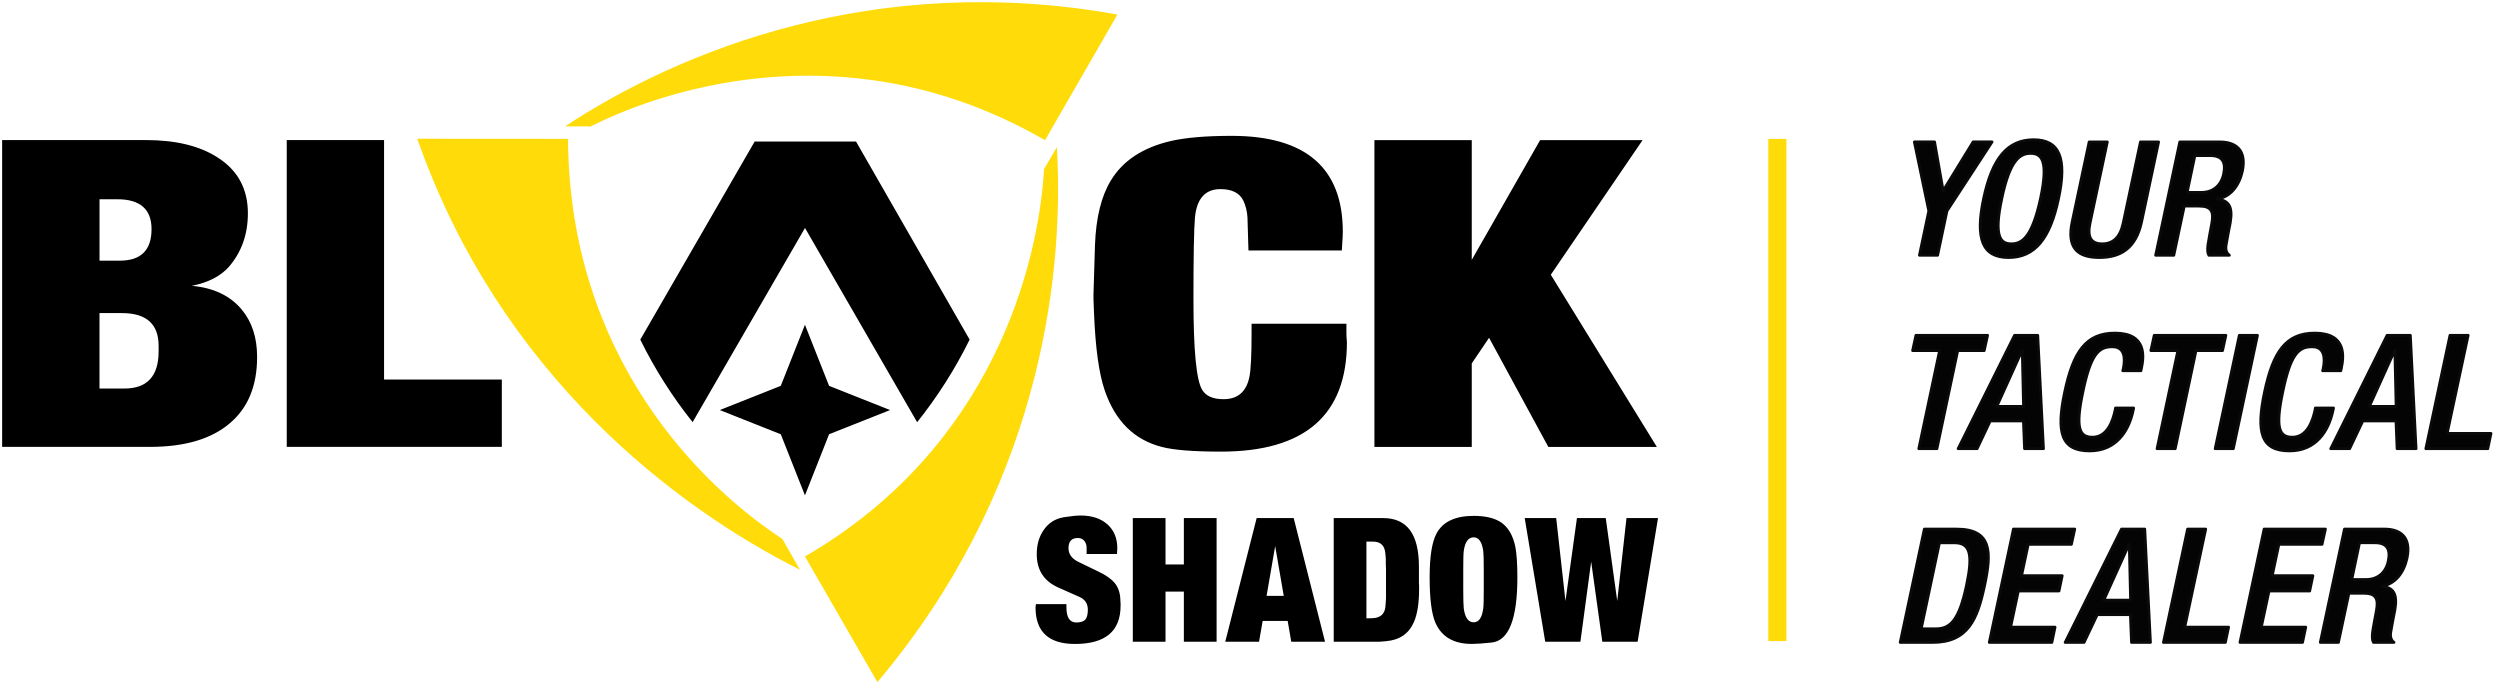
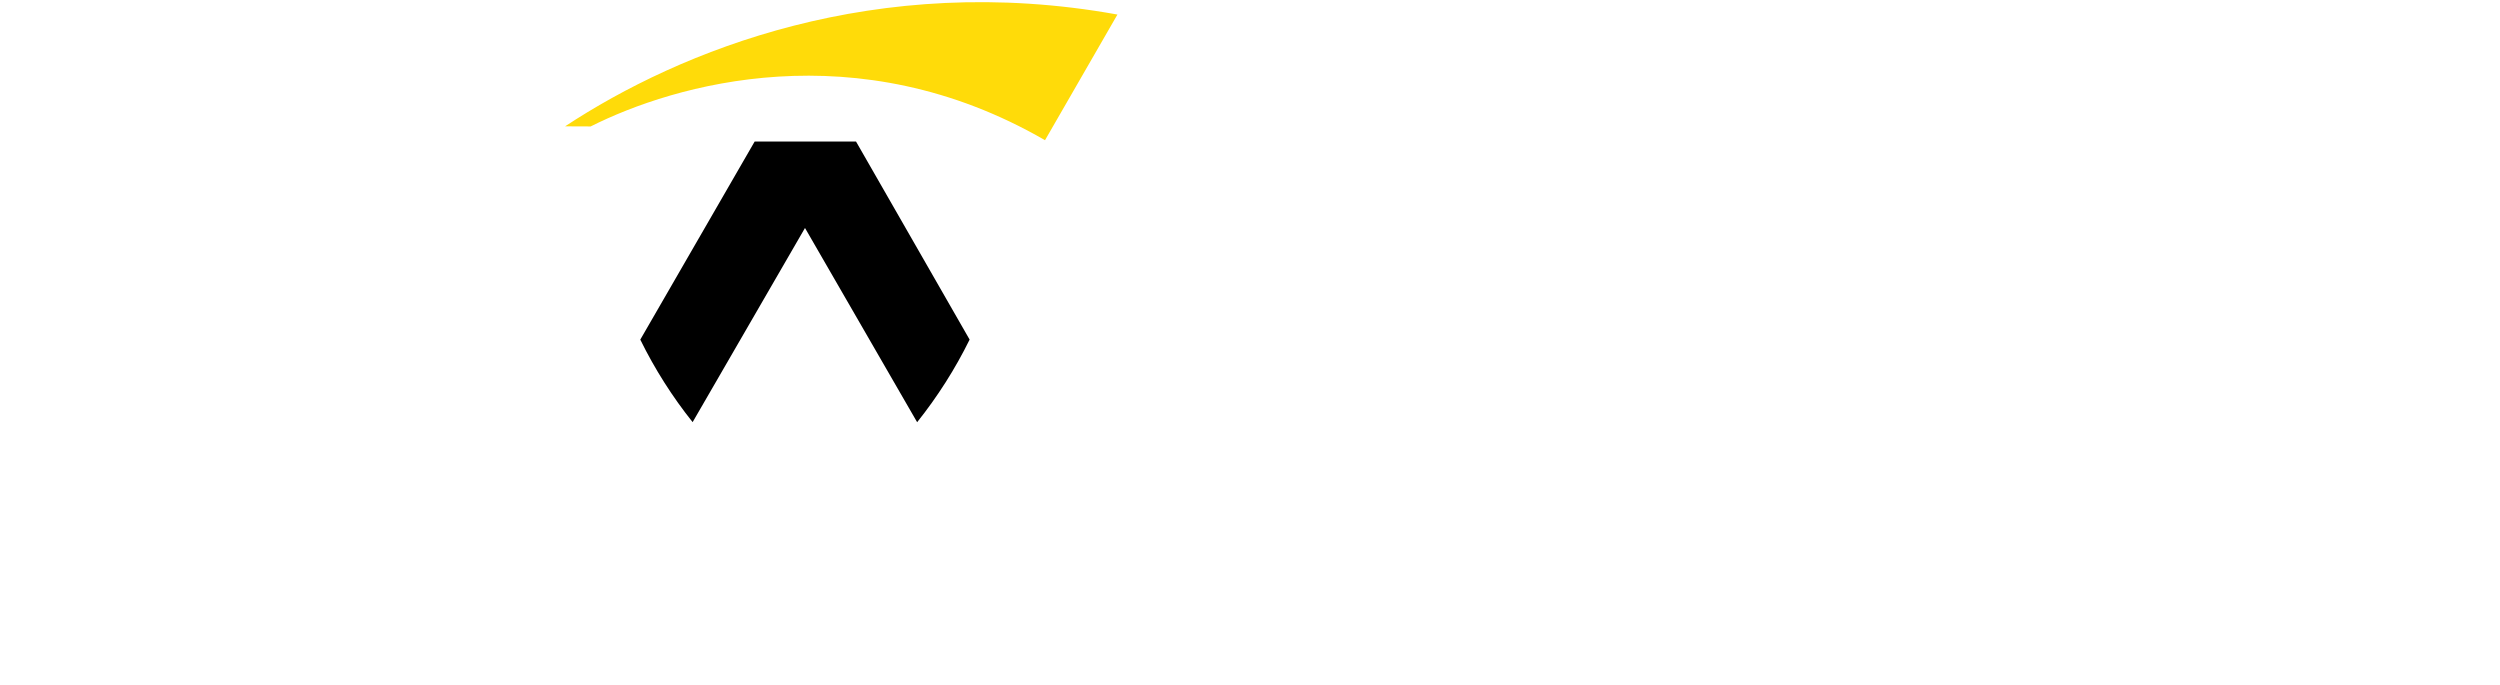
<svg xmlns="http://www.w3.org/2000/svg" version="1.2" viewBox="0 0 6993 1915" width="6993" height="1915">
  <title>BS-logo-2025-horizontal</title>
  <style>
		.s0 { fill: #000000;stroke: #ffdb09;stroke-linecap: square;stroke-width: 50.7 } 
		.s1 { fill: #ffdb09 } 
		.s2 { paint-order:stroke fill markers;stroke: #0a0a0a;stroke-width: 8;stroke-linejoin: round;;fill: #040404 } 
		.s3 { fill: #000000 } 
	</style>
  <g id="BLACK SHADOW logo">
    <g id="yellow">
-       <path id="yellow bar" fill-rule="evenodd" class="s0" d="m4971.6 413.9v1354" />
      <g id="yellow star">
-         <path id="Path 2" class="s1" d="m3125.7 40.7l-202.6 351.5c-527.5-305.1-1036.6-156.5-1270.9-38.5l-71.5-0.3c321.8-212 869.9-434.7 1545-312.7z" />
-         <path id="Path 3" fill-rule="evenodd" class="s1" d="m1167.2 388.1l421.7 0.3c3.4 612 374.1 971.8 599.6 1119.2l49.1 86.2c-344.2-173.1-838.3-543.1-1070.4-1205.7zm1287 1519.9l-202.6-351.5c527.6-305.2 653.6-821.1 668.8-1083.4l35.9-61.9c22.5 385.2-59.1 972.1-502.1 1496.8z" />
+         <path id="Path 2" class="s1" d="m3125.7 40.7l-202.6 351.5c-527.5-305.1-1036.6-156.5-1270.9-38.5l-71.5-0.3c321.8-212 869.9-434.7 1545-312.7" />
      </g>
    </g>
    <g id="black">
-       <path id="YOUR TACTICAL DEALER" class="s2" aria-label="YOUR TACTICAL DEALER" d="m5369.1 714h50.7l26.2-123.9 126.1-193.1h-52.9l-83.9 136.8-24-136.8h-56.4l40.4 193.1zm249.2 6.3c72.8 0 115.9-51.5 139.8-164.7 24-113.2 3.1-164.7-69.7-164.7-72.8 0-115.9 51.5-139.9 164.7-23.9 113.2-3.1 164.7 69.8 164.7zm7.9-38.2c-30.2 0-50.1-18.7-26.6-127.9 22.6-106.5 50.2-125.2 80.4-125.2 30.2 0 50.6 18.7 28 125.2-23.6 109.2-51.6 127.9-81.8 127.9zm217.6-285l-47.5 223.3c-15.5 73.2 15.1 99.9 76 99.9 60.4 0 102.5-26.7 118.1-99.9l47.5-223.3h-50.6l-48.4 227.3c-8.5 39.9-28.4 57.7-58.6 57.7-30.7 0-42.7-17.8-34.2-57.7l48.4-227.3zm186 316.9h50.7l29.3-137.6h41.3c34.6 0 42.2 15.1 35.5 49.7-4 23.1-8 40.9-10.7 60-1.3 12.4-0.9 22.2 2.7 27.9h57.3c-5.8-4.4-11.6-11.9-9.3-27.5 3.1-19.1 8-43.9 11.9-64.3 7.6-44.4-4.8-61.8-35.9-64.9v-0.8c35.9-5.4 60.8-36.9 69.7-77.7 12.4-59.5-18.7-81.7-63.1-81.7h-111.9zm88-175.8l21.7-103h43.1c33.3 0 44.4 17.8 37.3 51.5-6.7 32-29.3 51.5-61.7 51.5zm-750.5 716.8h50.6l58.2-274.4h74.1l9.4-42.6h-200.3l-9.3 42.6h75.5zm218-118.1l70.6-156.2h0.9l3.5 156.2zm-107.9 118.1h52.9l36.8-77.7h92.9l3.1 77.7h52.8l-16-316.9h-64.8zm440.1-113.7l-0.9 5.4c-6.2 29.3-21.3 76.3-63.5 76.3-37.3 0-48.4-25.7-26.7-127.8 21.3-102.1 43.1-125.2 80.4-125.2 36.9-1.4 38.6 32.4 32.4 61.7l-1.3 5.3h50.6l1.3-5.8c7.1-32.8 16-99.4-74.1-99.4-80.4 0-116.4 51.5-140.3 164.7-24 113.2-10.3 164.7 69.7 164.7 74.6 0 109.7-55.9 121.7-113.2l1.3-6.7zm116.3 113.7h50.7l58.1-274.4h74.2l9.3-42.6h-200.3l-9.3 42.6h75.5zm162.5 0h50.7l67.5-316.9h-50.7zm280.2-113.7l-0.8 5.3c-6.3 29.3-21.4 76.4-63.5 76.4-37.3 0-48.4-25.8-26.7-127.9 21.3-102.1 43.1-125.1 80.4-125.1 36.8-1.4 38.6 32.4 32.4 61.7l-1.3 5.3h50.6l1.3-5.8c7.1-32.8 16-99.4-74.1-99.4-80.4 0-116.4 51.5-140.4 164.7-23.9 113.2-10.2 164.7 69.8 164.7 74.6 0 109.6-56 121.6-113.2l1.4-6.7zm151-4.4l70.6-156.3h0.9l3.5 156.3zm-107.9 118.1h52.8l36.9-77.7h92.8l3.1 77.7h52.9l-16-317h-64.9zm266 0h173.2l8.9-42.6h-122.6l58.7-274.4h-50.7zm-1360.6 263.2h41.7c44 0 52.9 31.1 33.8 120.3-20 92.8-43.1 120.4-84.8 120.4h-41.8zm-109.7 278.7h90.2c99.5 0 125.7-64.8 145.6-158.4 20-93.7 21.4-158.5-78.1-158.5h-90.2zm249.2 0h174.9l8.9-42.6h-124.3l21.7-101.3h113.7l8.9-42.6h-113.7l18.7-87.9h120.8l9.3-42.6h-171.4zm320.1-118.1l70.7-156.2h0.8l3.6 156.2zm-107.9 118.1h52.8l36.9-77.7h92.8l3.1 77.7h52.8l-15.9-317h-64.9zm274.9 0h173.2l8.9-42.6h-122.6l58.6-274.3h-50.6zm214.1 0h174.9l8.9-42.6h-124.3l21.7-101.2h113.7l8.9-42.7h-113.7l18.6-87.9h120.8l9.4-42.6h-171.4zm224.7 0h50.6l29.3-137.6h41.3c34.6 0 42.2 15.1 35.5 49.7-4 23.1-8 40.9-10.6 60-1.4 12.4-0.9 22.2 2.6 27.9h57.3c-5.8-4.4-11.5-12-9.3-27.5 3.1-19.1 8-44 12-64.4 7.5-44.4-4.9-61.7-36-64.8v-0.9c36-5.3 60.8-36.8 69.7-77.7 12.5-59.4-18.6-81.6-63-81.6h-111.9zm87.9-175.8l21.7-103h43.1c33.3 0 44.4 17.7 37.3 51.5-6.6 31.9-29.3 51.5-61.7 51.5z" />
      <path id="A" class="s3" d="m2111 395.8l-320 554.2c40.5 82.4 89.7 159.8 146.4 230.8l314.3-543.1 313.7 543.3c56.8-71.1 106.2-148.6 146.8-231.1l-317.8-554.1z" />
-       <path id="black shadow" fill-rule="evenodd" class="s3" d="m2251.6 1385.6l-67.6-170.9-170.6-67.7 170.6-67.7 67.6-170.9 67.5 170.9 170.7 67.7-170.7 67.7zm-2245.6-993.8h402.2c83.6 0 150.4 16.3 200.9 48.9 56.1 35.8 84.3 87.8 84.3 155.9 0 58.8-17.8 108.6-52.6 149.1-23 26.4-57.8 44.5-104.1 53.8 60.6 5.5 107.3 27.6 139.6 66.6 28.6 34.4 42.9 78.3 42.9 132.5 0 81.1-25.8 143.1-77 185.9q-77.3 65.5-222.5 65.5h-413.7zm342.3 695c63.4 0 95.4-34.7 95.4-103.9v-15.5c0-61.1-34.4-91.6-102.7-91.6h-62.7v211zm-12.8-357.7c58.8 0 88.4-29.4 88.4-88.2 0-55.6-32-83.5-95.4-83.5h-50.1v171.7zm466.6-337.3h272.2v669.9h329.4v188.3h-601.6zm2690.1 308.9l-2.8-93.1q-1.5-24.9-11.5-46.3c-10.4-21.5-32-32.3-64-32.3-42.9 0-66.5 26.8-71.4 79.8q-4.2 48-4.2 227.8c0 142.4 8 227 24.4 253.8 10.4 17.5 30.3 26.2 59.9 26.2 39.7 0 64-20.9 72.4-63.1 3.8-19 5.9-59.1 5.9-120.5v-27.4h265.3v25c0 8.8 0.4 17.5 1.4 26.2 0 204.3-117.7 306.5-352.3 306.5-77.3 0-132.4-4.4-165.4-13.1-77.3-19.8-130.6-72.5-159.9-158.6-16-46.6-26.1-119.3-29.9-218l-1.4-35.8v-15.4l4.2-137.4c2.8-76.2 17.7-136.2 44.2-179.8 33.4-55.6 89.5-92.6 168.5-110.9 40.8-9.3 97.2-14.3 169.6-14.3 207.2 0 310.9 89.7 310.9 268.4 0 9.6-0.7 19.2-1.3 28.5l-1.4 23.8zm352.3-308.7h272.3v334.9l191.2-334.9h286.6l-256.7 376.5 296.7 481.7h-303.6l-165.8-305.3-48.4 71.6v233.7h-272.3zm-861.5 1297.9v9.1q0 42.2 27.8 42.2c12.1 0 20.6-2.8 25.4-8.5 4.4-5.4 6.7-14.5 6.7-27 0-16.9-7.6-28.7-22.5-35.5l-60.4-26.9c-40.1-17.9-60-49-60-93.2 0-25.9 6.2-48.2 18.8-66.7 13.7-20.4 32.6-32.6 57-36.6 20.3-3.2 36-4.8 47-4.8 31.8 0 57.1 8.5 75.7 25.5 17.8 16.3 26.8 38.3 26.8 65.8 0 2.9-0.2 5.8-0.4 8.6l-0.5 7.7h-84.9v-17.3c0-7.7-2.2-14.2-6.6-19.6-4.6-5.2-10.6-7.8-17.8-7.8-17.6 0-26.3 9.5-26.3 28.4q0 25 27.7 38.4l56.6 27.4c20.8 10 35.6 20.4 44.6 31.2 10.8 13.1 16.3 30.2 16.3 51.4 0.3 2.3 0.5 4.4 0.5 6.3v6.2c0 71.4-42.6 107.1-127.6 107.1-73.5 0-110.3-34.1-110.3-102.3l1.1-9.1zm185.7-240.7h91.5v129.7h51.3v-129.7h91.6v345.8h-91.6v-140.2h-51.3v140.2h-91.5zm346.4 0h103.6l87.7 345.8h-94.5l-10-58.1h-70l-10.1 58.1h-94.5zm75.8 217.5l-24-139.2-24 139.2zm139.8-217.5h138.6q99.7 0 99.7 135.4v46.6c0.3 3.3 0.5 5.9 0.5 7.7v7.7q0 60.1-14.4 93.2-21.1 49.1-78.7 53.8l-17.2 1.4h-128.5zm107.8 280c23-0.6 35.4-11.9 37-34.1l1.4-21.1v-84.5l-0.5-11.1v-13.5l-0.4-7.1-1-10.7c-2-21.3-13.4-32.1-34.5-32.1h-18.3v214.7zm179.7-236.8c17.5-32.9 52.2-49.4 104-49.4 33.3 0 58.9 6.2 77.2 18.6 19.7 13.8 32.8 36.5 39.3 67.8 3.7 19 5.7 47.5 5.7 85.5 0 116.5-24 177.4-71.9 182.4-24.3 2.6-42.8 3.9-55.5 3.9-50.6 0-84.4-19.7-101.8-59.1-10.8-24.9-16.2-67.3-16.2-127.2 0-57.6 6.3-98.4 19.2-122.5zm76.2 209.3c3.5 26.1 12.7 39 27.8 39 14.6 0 23.5-13.2 26.8-39.4 1-7.6 1.4-25.9 1.4-54.8v-50.9q0-43.1-1.4-53.8c-3.5-25.8-12.5-38.8-26.8-38.8-15.1 0-24.3 12.8-27.8 38.3-1 7.1-1.4 25.3-1.4 54.3v50.9q0 44.7 1.4 55.2zm258.6-252.5l25.9 231.9 32.1-231.9h80.6l32.1 231.9 25.9-231.9h88.2l-57 345.8h-98.8l-31.2-223.9-30.1 223.9h-98.4l-57.4-345.8z" />
    </g>
  </g>
</svg>